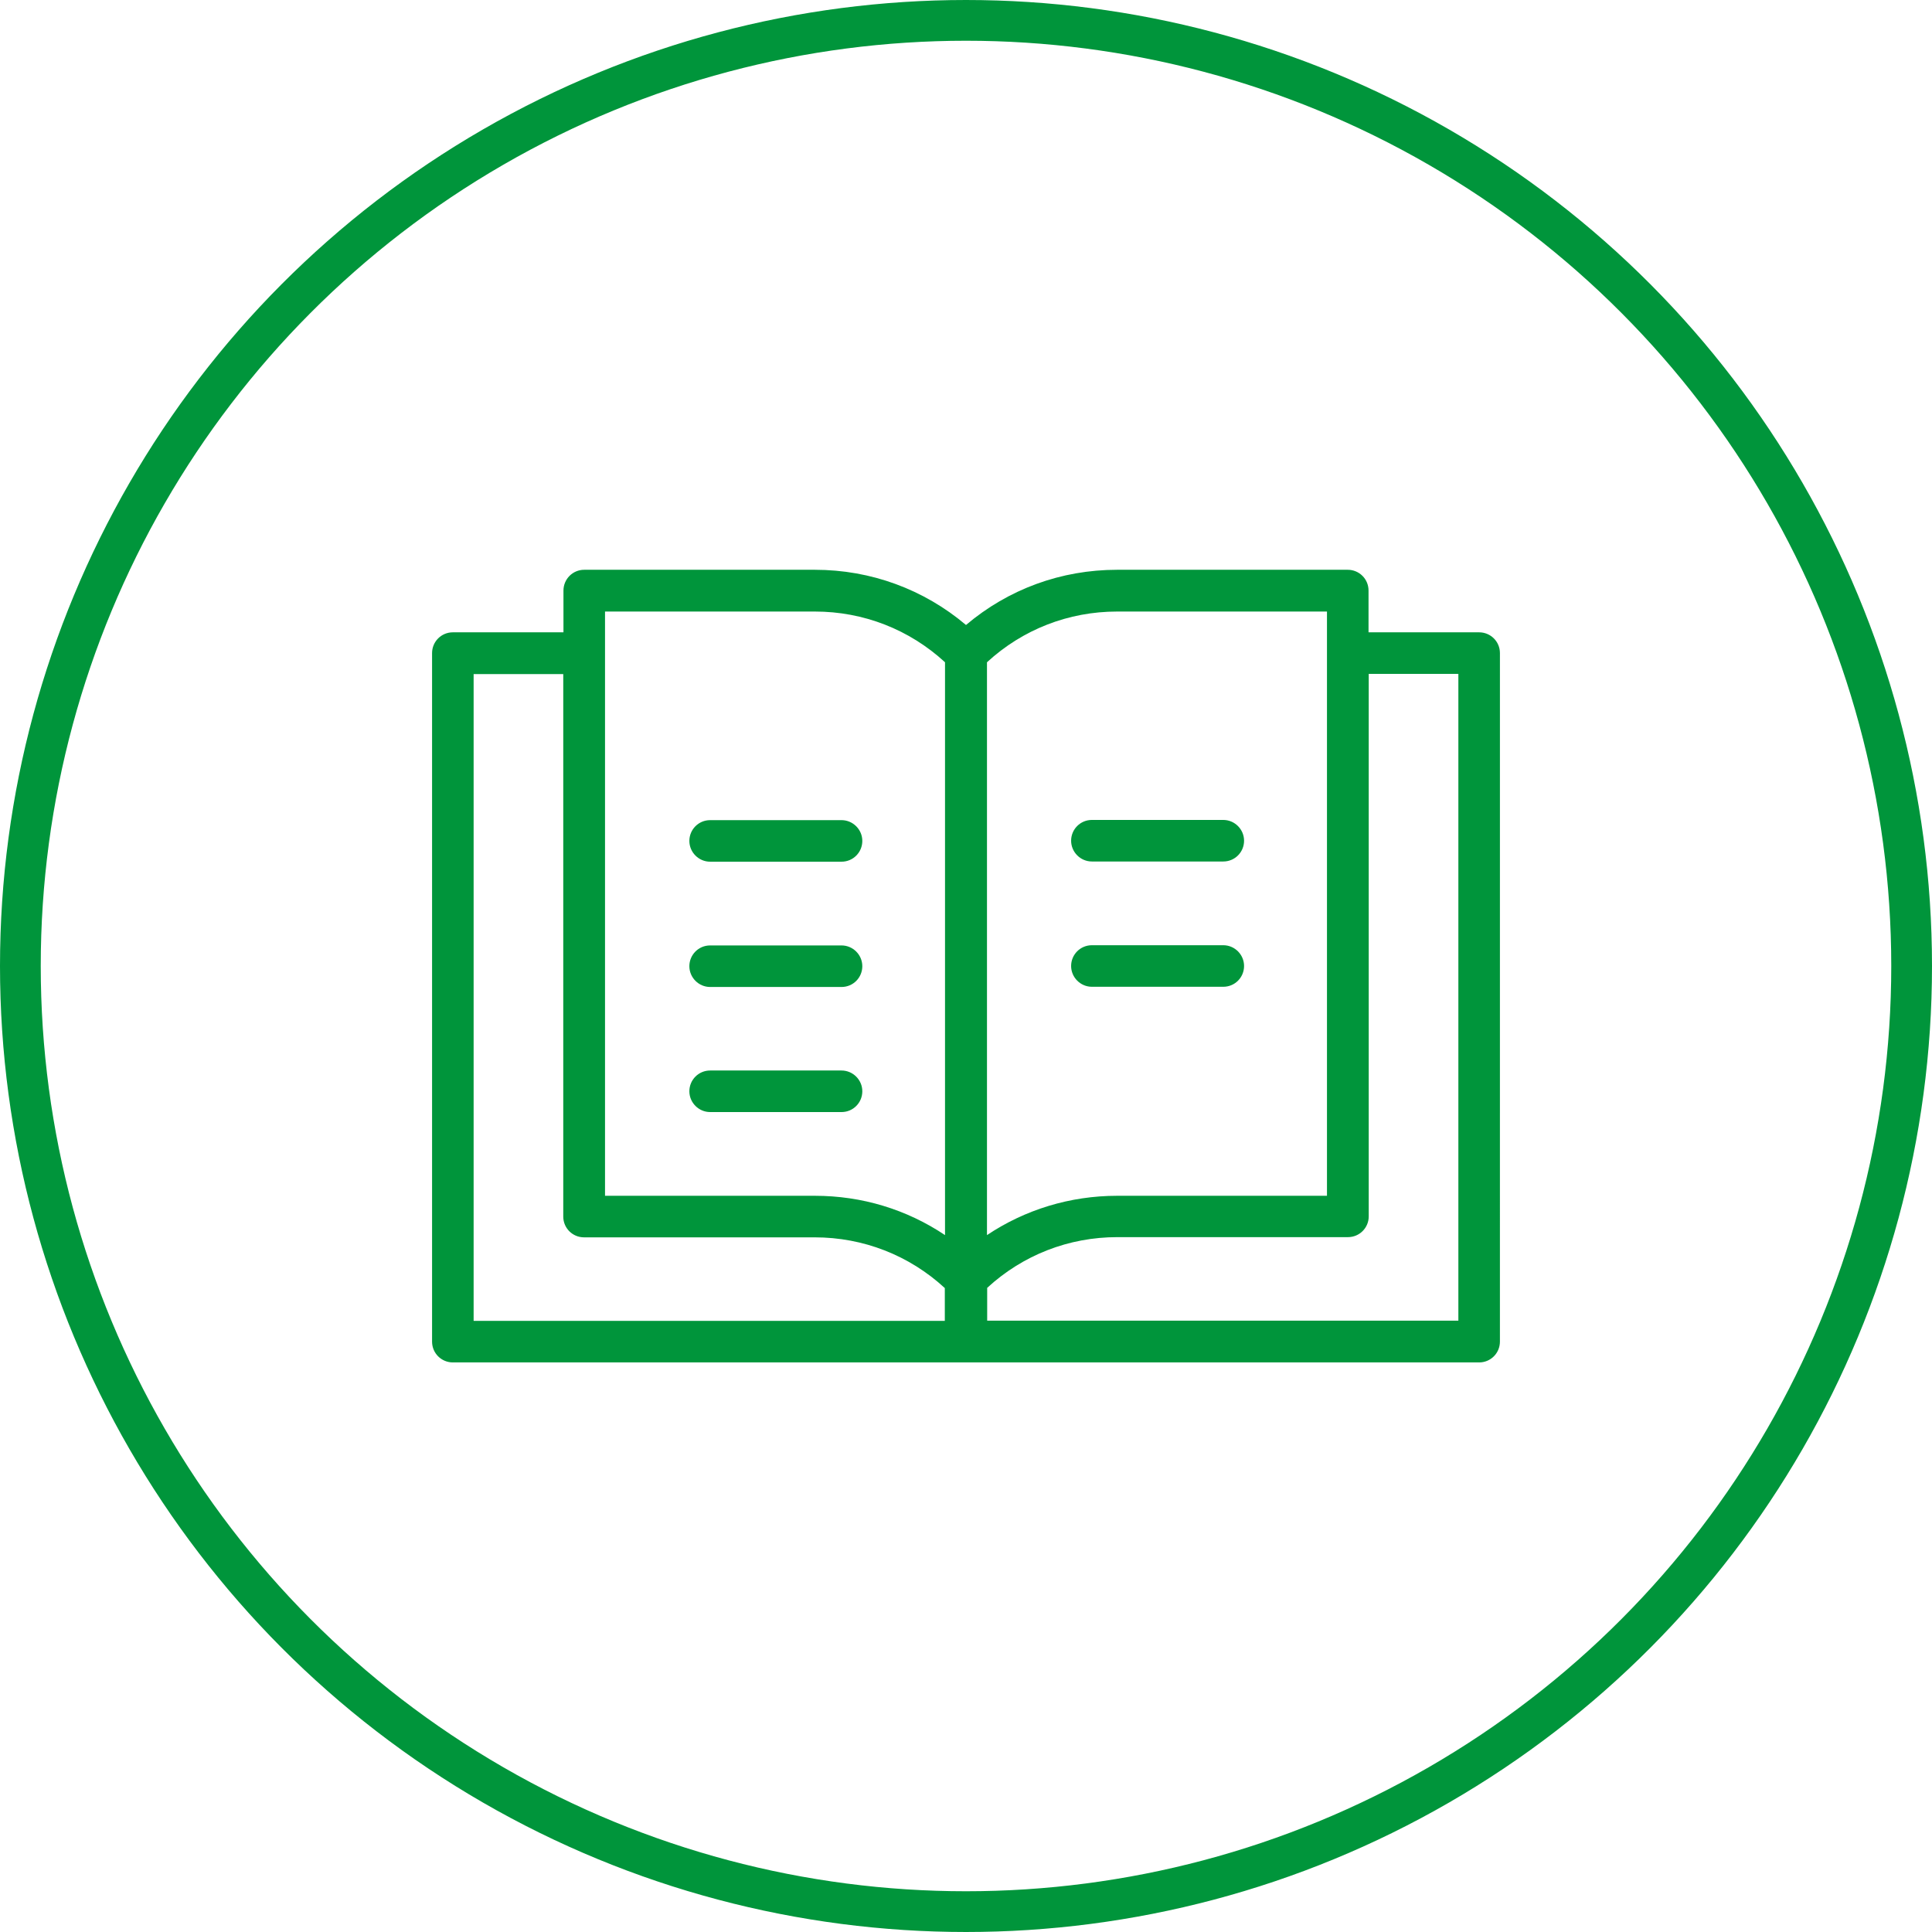
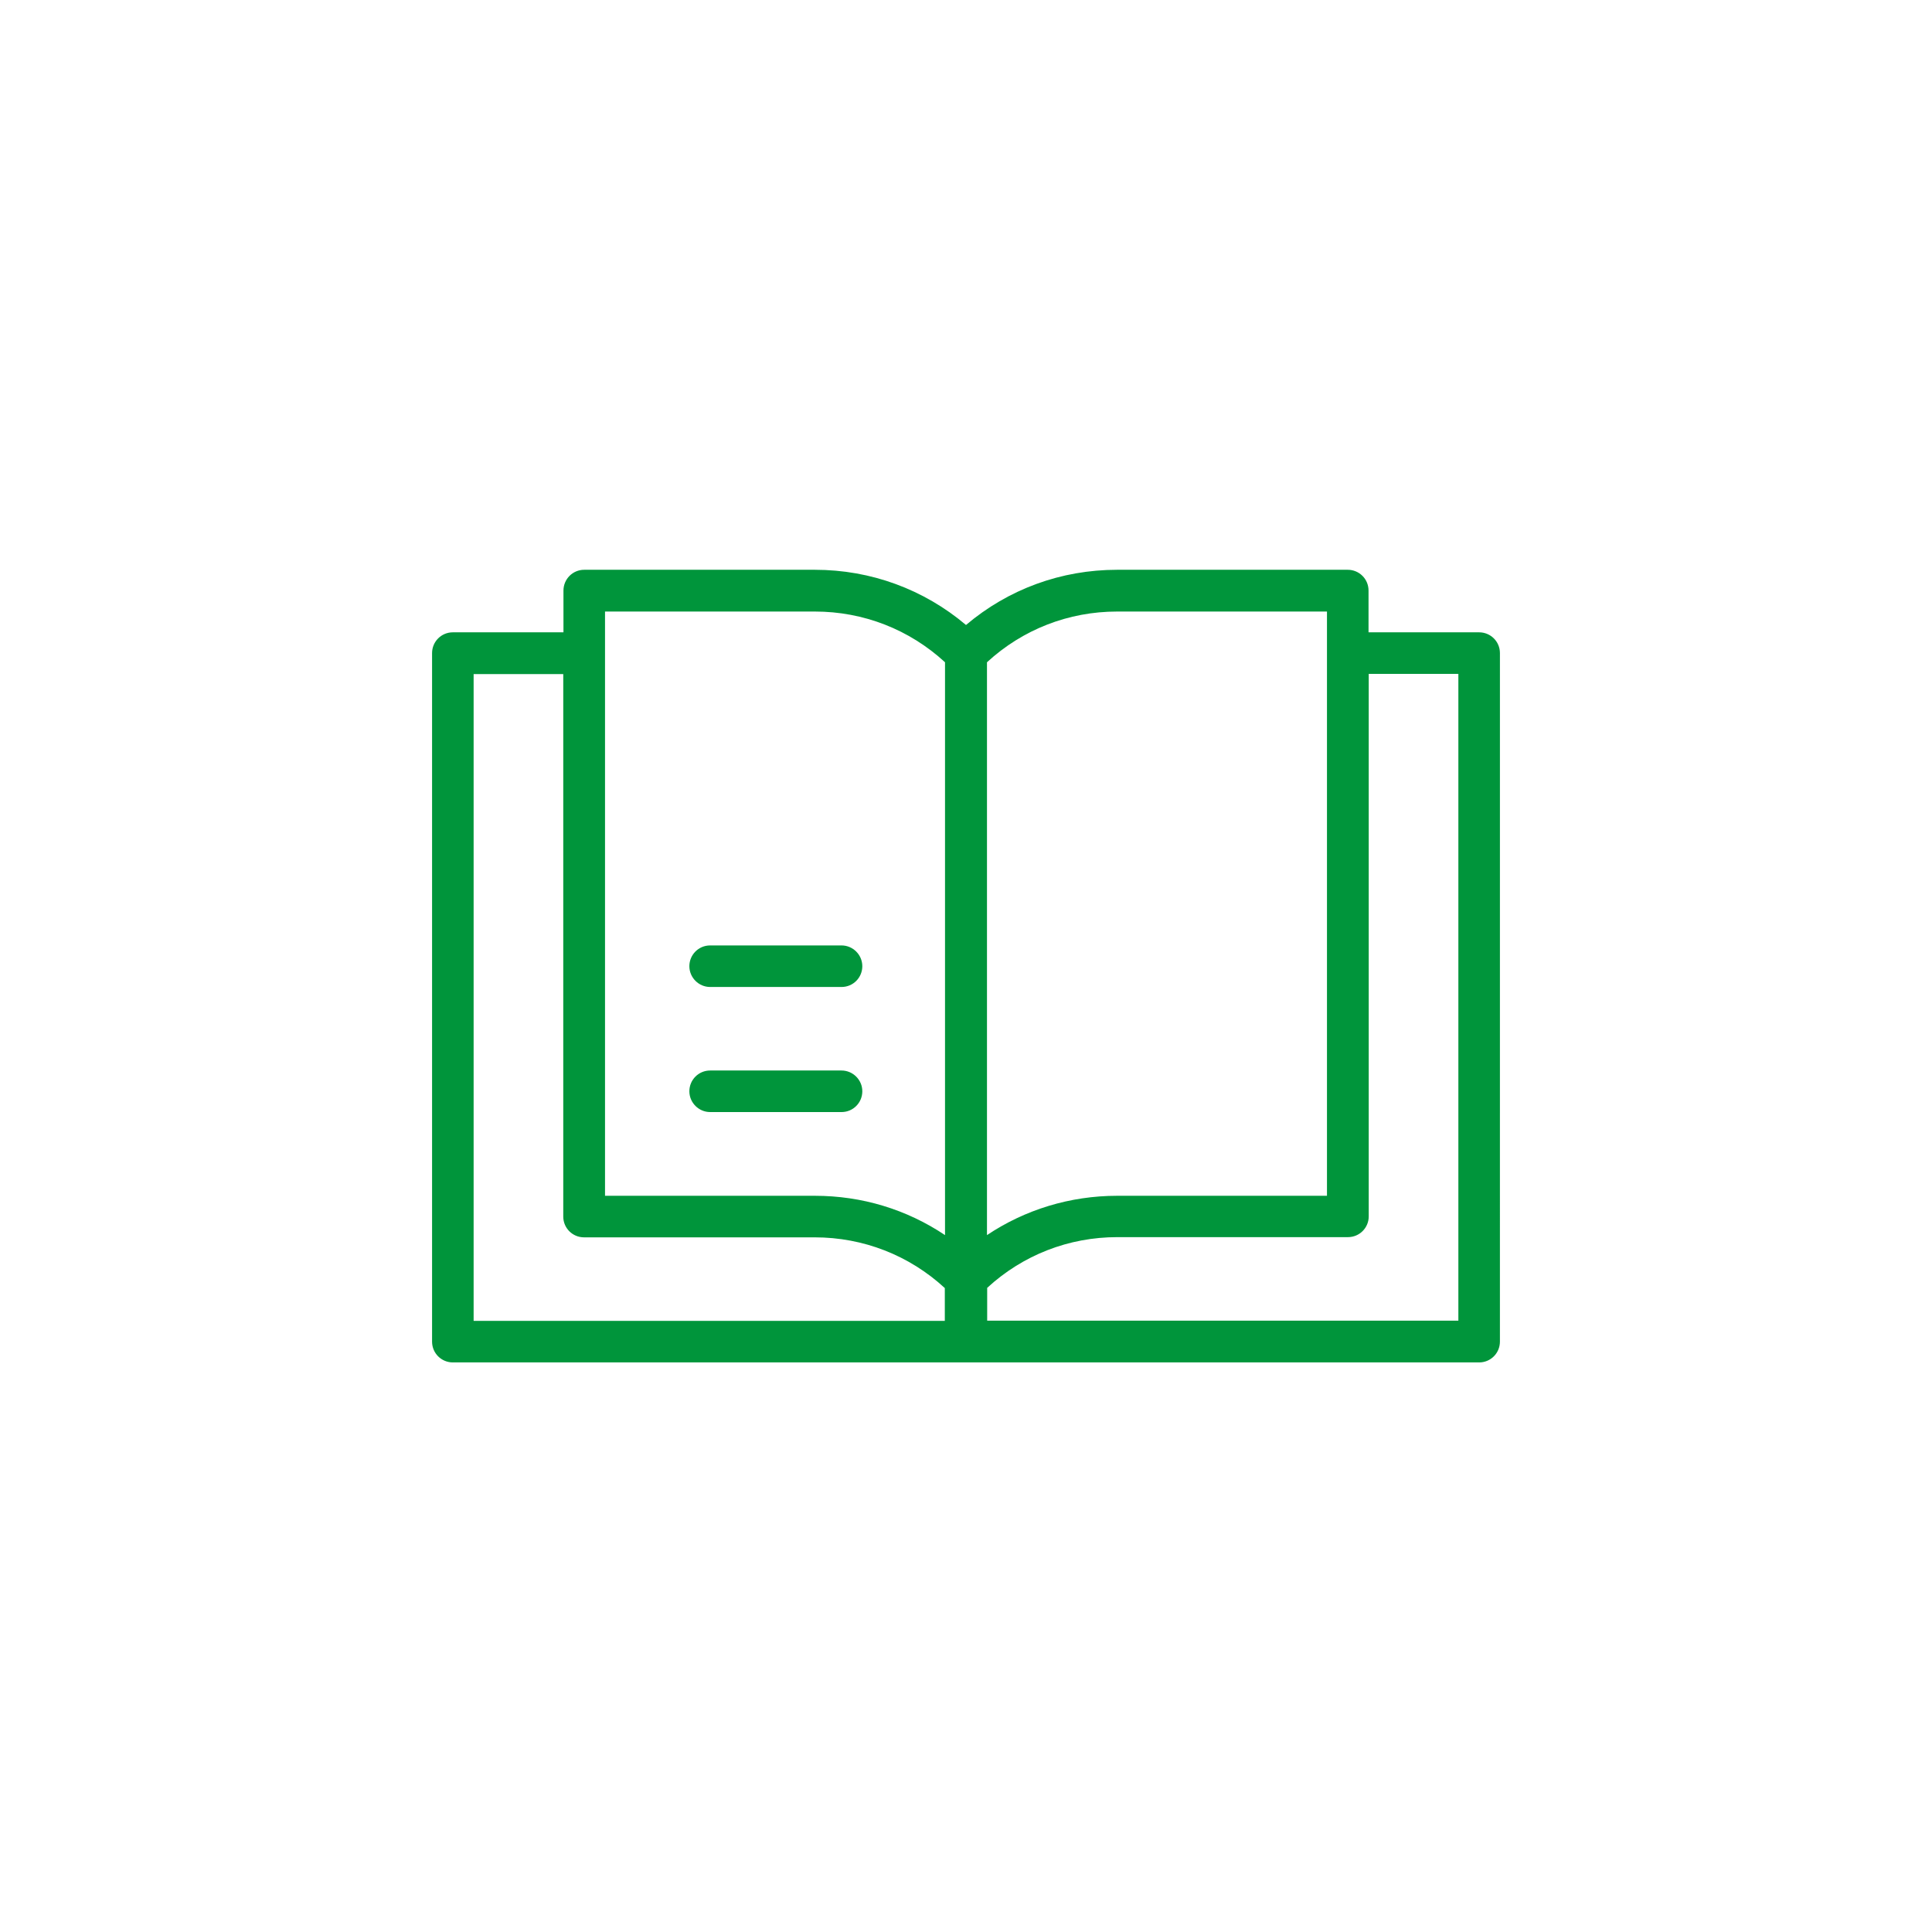
<svg xmlns="http://www.w3.org/2000/svg" id="Layer_2" data-name="Layer 2" viewBox="0 0 94.84 94.84">
  <defs>
    <style>      .cls-1 {        fill: #00953b;      }      .cls-2 {        fill: none;        stroke: #00953b;        stroke-miterlimit: 10;        stroke-width: 2px;      }    </style>
  </defs>
  <g id="Layer_2-2" data-name="Layer 2">
    <g>
      <g>
-         <path class="cls-1" d="M34.86,42.3h6.45c.57,0,1.02-.46,1.02-1.02s-.46-1.02-1.02-1.02h-6.45c-.57,0-1.02,.46-1.02,1.02s.46,1.02,1.02,1.02Z" />
        <path class="cls-1" d="M34.86,48.45h6.45c.57,0,1.02-.46,1.02-1.02s-.46-1.02-1.02-1.02h-6.45c-.57,0-1.02,.46-1.02,1.02s.46,1.02,1.02,1.02Z" />
        <path class="cls-1" d="M34.86,54.59h6.45c.57,0,1.02-.46,1.02-1.02s-.46-1.02-1.02-1.02h-6.45c-.57,0-1.02,.46-1.02,1.02s.46,1.02,1.02,1.02Z" />
-         <path class="cls-1" d="M60.05,40.25h-6.45c-.57,0-1.02,.46-1.02,1.02s.46,1.02,1.02,1.02h6.45c.57,0,1.02-.46,1.02-1.02s-.46-1.02-1.02-1.02Z" />
-         <path class="cls-1" d="M60.05,46.4h-6.45c-.57,0-1.02,.46-1.02,1.02s.46,1.02,1.02,1.02h6.45c.57,0,1.02-.46,1.02-1.02s-.46-1.02-1.02-1.02Z" />
        <path class="cls-1" d="M72.61,31.04h-5.43v-2.05c0-.57-.46-1.02-1.02-1.02h-11.32c-2.75,0-5.34,.95-7.42,2.71-2.07-1.75-4.67-2.71-7.42-2.71h-11.32c-.57,0-1.02,.46-1.02,1.02v2.05h-5.43c-.57,0-1.02,.46-1.02,1.02v33.8c0,.57,.46,1.02,1.02,1.02h43.03c.51,0,.97-.36,1.05-.87,.09-.63-.4-1.18-1.01-1.18h-16.84v-1.61c1.75-1.61,4-2.49,6.39-2.49h11.32c.57,0,1.02-.46,1.02-1.02v-26.63h4.4v31.75h-6.93c-.51,0-.97,.36-1.05,.87-.09,.63,.4,1.18,1.01,1.18h7.99c.57,0,1.02-.46,1.02-1.02V32.06c0-.57-.46-1.02-1.02-1.02Zm-42.91-1.02h10.3c2.39,0,4.64,.88,6.39,2.49v28.12c-1.88-1.26-4.08-1.93-6.39-1.93h-10.3V30.01Zm-6.45,34.82v-31.75h4.4v26.63c0,.57,.46,1.02,1.02,1.02h11.32c2.39,0,4.64,.88,6.39,2.49v1.61H23.25Zm41.89-6.14h-10.3c-2.31,0-4.52,.68-6.39,1.93v-28.12c1.75-1.61,4-2.49,6.39-2.49h10.3v28.68Z" />
      </g>
-       <circle class="cls-2" cx="47.42" cy="47.42" r="46.42" />
    </g>
  </g>
</svg>